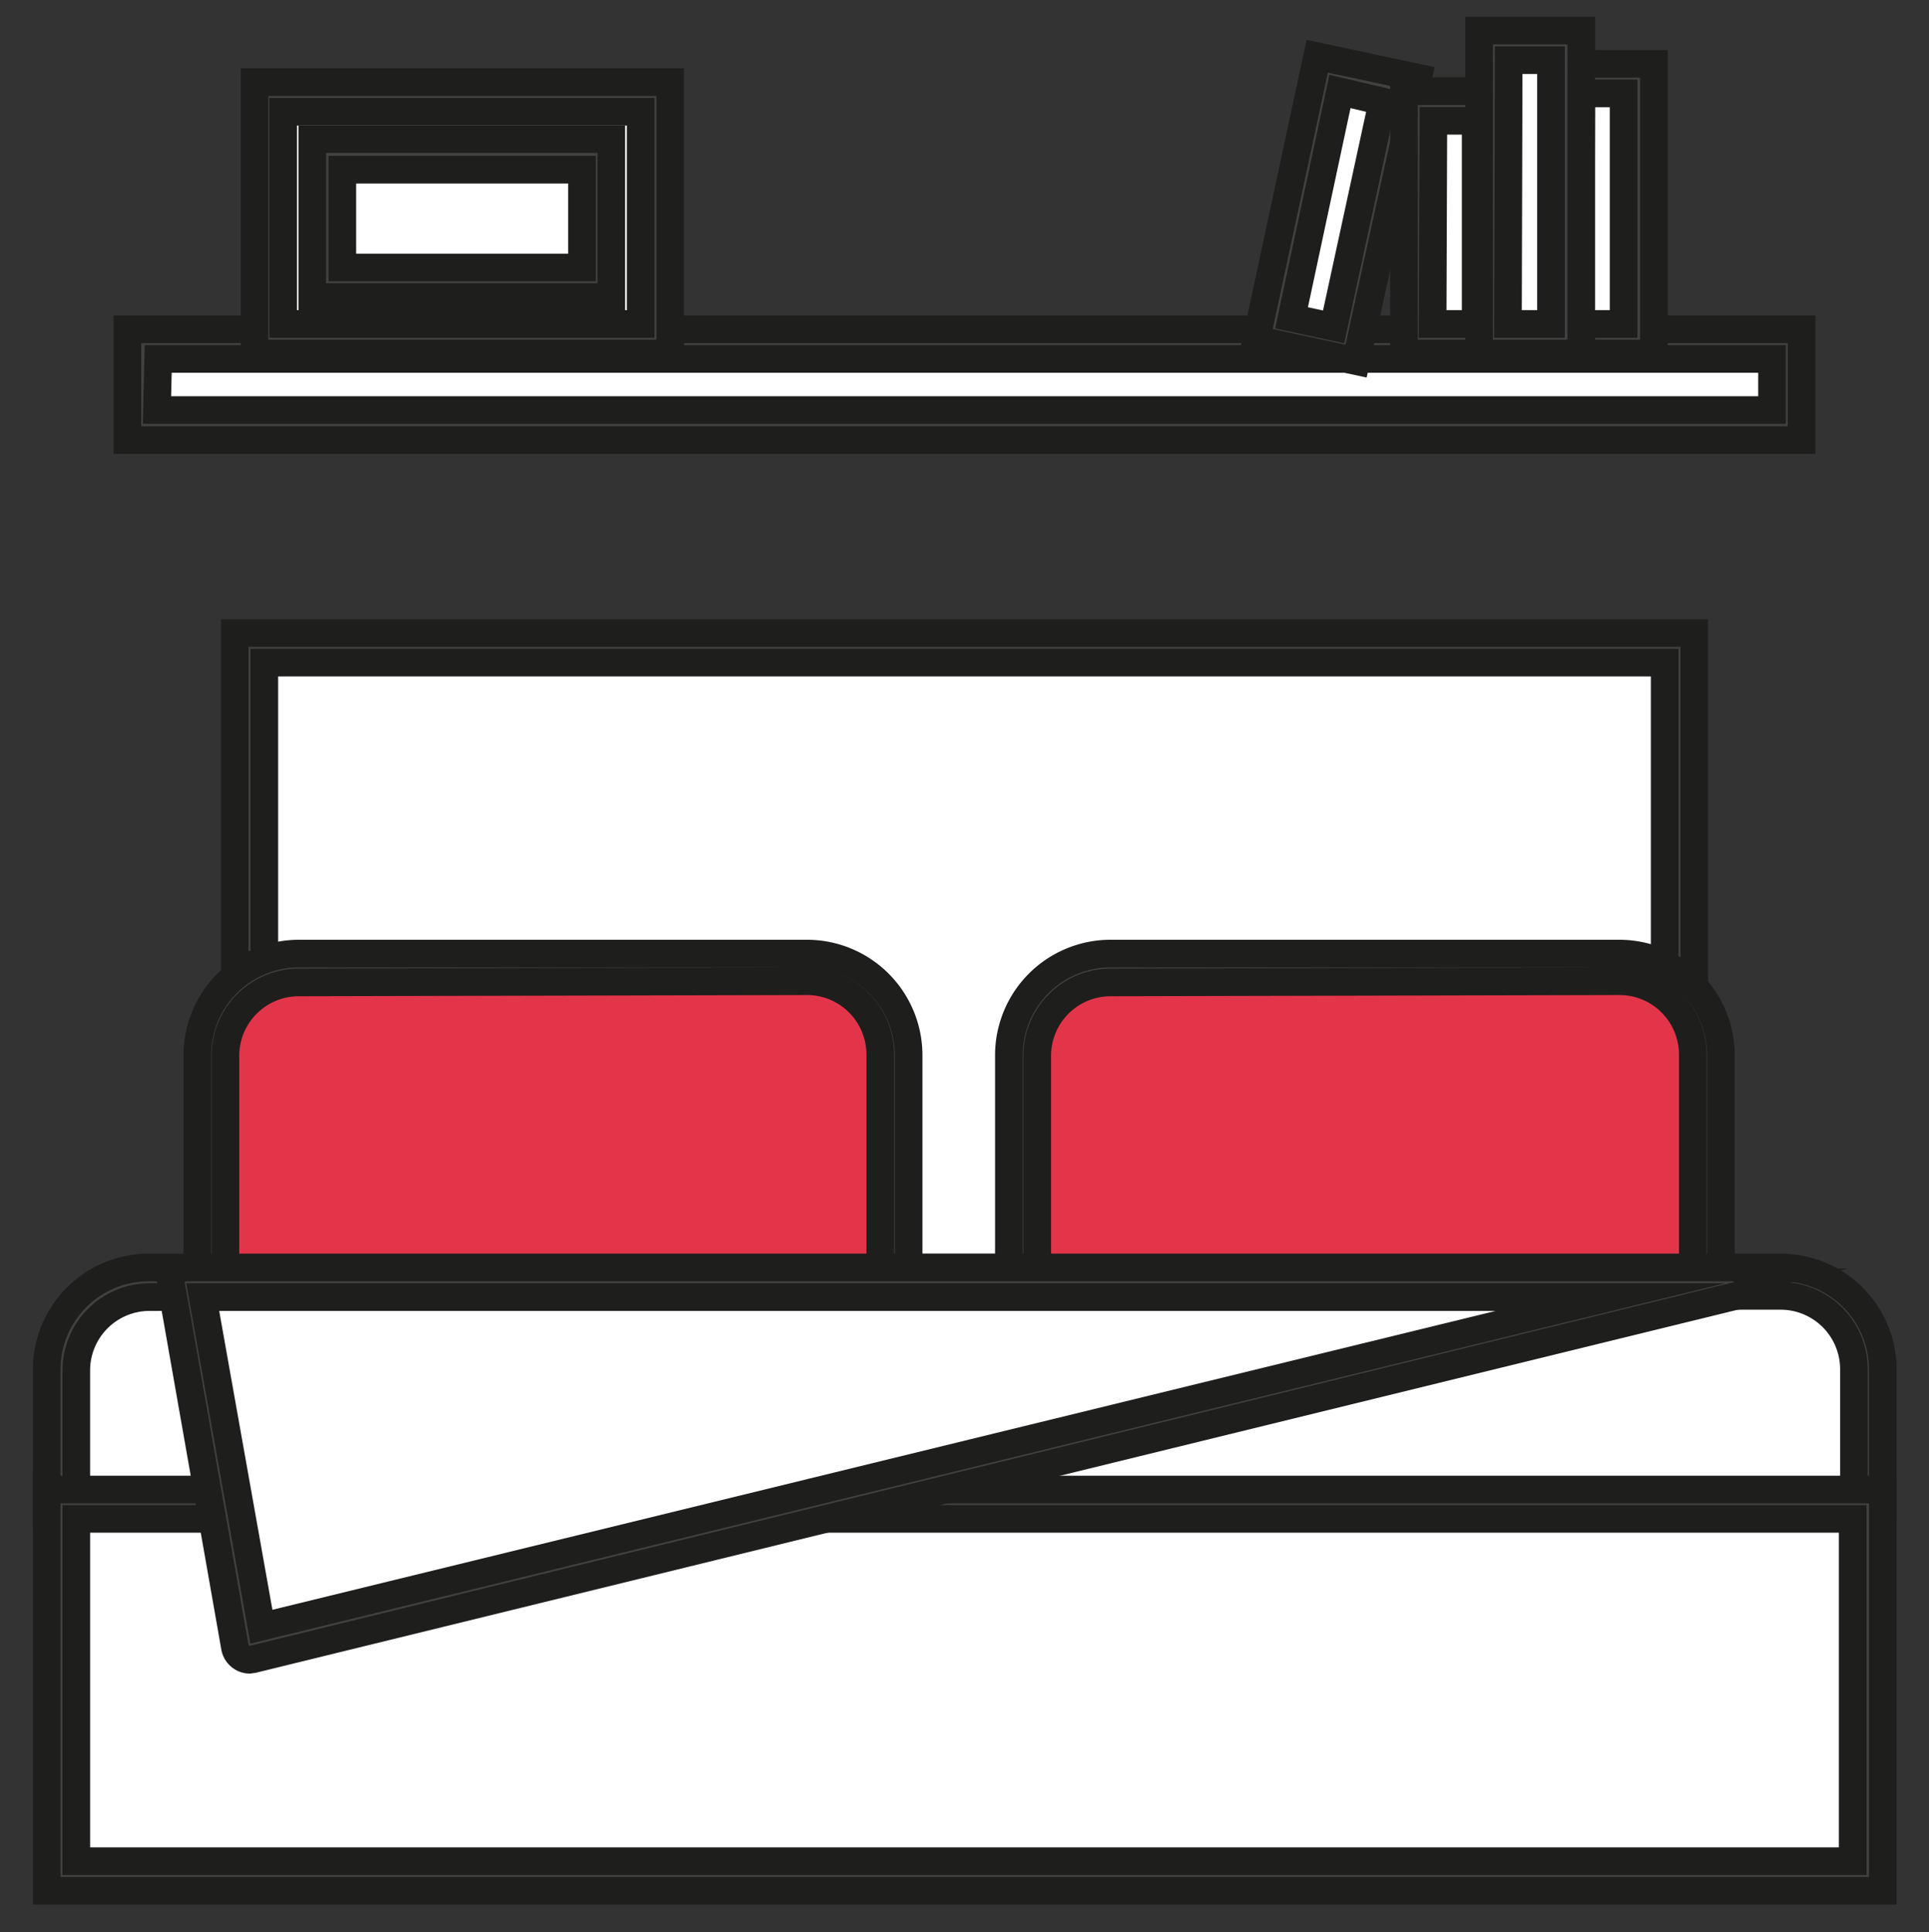
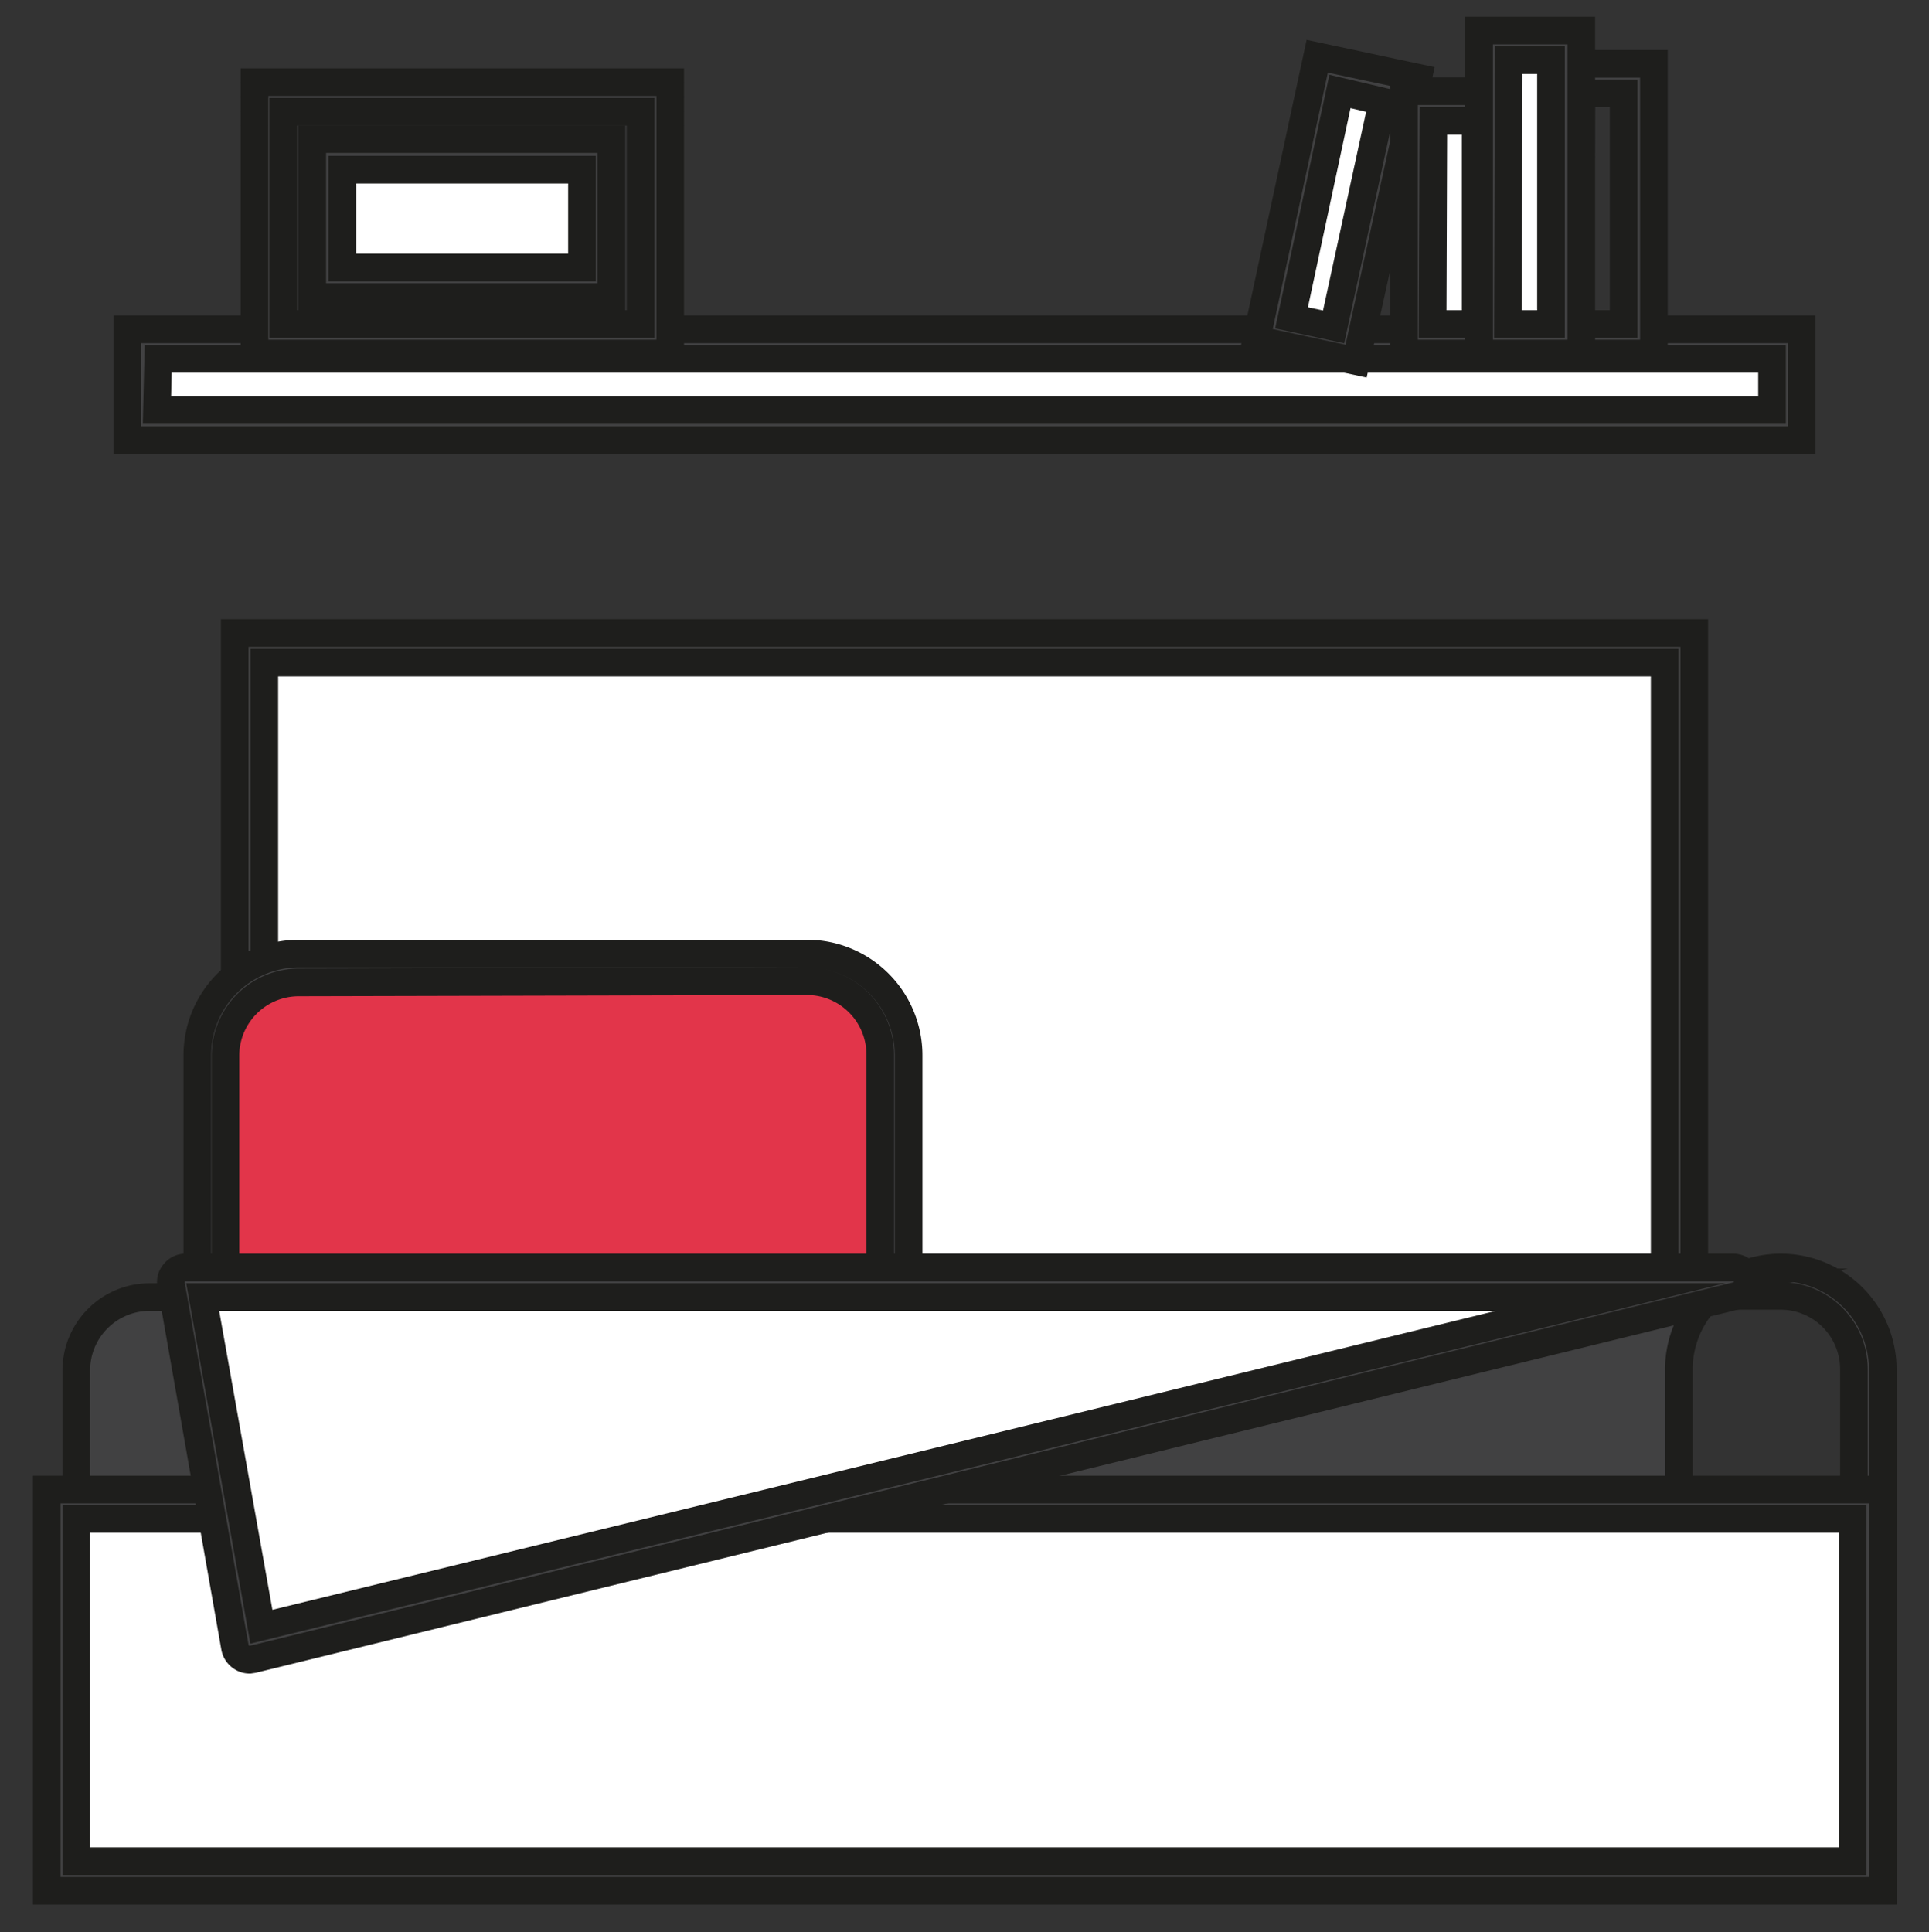
<svg xmlns="http://www.w3.org/2000/svg" id="Layer_1" data-name="Layer 1" viewBox="0 0 78.89 79.02">
  <rect x="0" y="0" width="78.89" height="79.02" fill="#333333" stroke="none" />
  <defs>
    <style>.cls-1{fill:#fff;}.cls-1,.cls-2,.cls-3{stroke:#1e1e1c;stroke-miterlimit:10;stroke-width:1.13px;}.cls-2{fill:#414142;}.cls-3{fill:#e2354a;}</style>
  </defs>
  <rect class="cls-1" x="10.21" y="26.49" width="58.47" height="25.95" />
  <path class="cls-2" d="M69.29,53.05H9.6V25.89H69.29ZM10.81,51.84H68.08V27.1H10.81Z" />
  <rect class="cls-3" x="8.67" y="39.58" width="27.92" height="18.25" rx="3.55" />
  <path class="cls-2" d="M33,58.44H12.22a4.16,4.16,0,0,1-4.15-4.16V43.13A4.16,4.16,0,0,1,12.22,39H33a4.16,4.16,0,0,1,4.16,4.16V54.28A4.16,4.16,0,0,1,33,58.44ZM12.22,40.18a3,3,0,0,0-3,3V54.28a3,3,0,0,0,3,2.95H33A3,3,0,0,0,36,54.28V43.13a3,3,0,0,0-2.95-3Z" />
-   <rect class="cls-3" x="41.86" y="39.58" width="27.92" height="18.25" rx="3.55" />
-   <path class="cls-2" d="M66.23,58.44H45.42a4.16,4.16,0,0,1-4.16-4.16V43.13A4.16,4.16,0,0,1,45.42,39H66.23a4.16,4.16,0,0,1,4.15,4.16V54.28A4.16,4.16,0,0,1,66.23,58.44ZM45.42,40.18a3,3,0,0,0-3,3V54.28a3,3,0,0,0,3,2.95H66.23a3,3,0,0,0,3-2.95V43.13a3,3,0,0,0-3-3Z" />
-   <rect class="cls-1" x="2.51" y="52.45" width="73.86" height="13.33" rx="3.55" />
-   <path class="cls-2" d="M72.82,66.38H6.07a4.17,4.17,0,0,1-4.16-4.16V56a4.17,4.17,0,0,1,4.16-4.16H72.82A4.17,4.17,0,0,1,77,56v6.22A4.17,4.17,0,0,1,72.82,66.38ZM6.07,53.05a3,3,0,0,0-2.95,3v6.22a3,3,0,0,0,3,3H72.82a3,3,0,0,0,3-3V56a3,3,0,0,0-3-3Z" />
+   <path class="cls-2" d="M72.82,66.38a4.17,4.17,0,0,1-4.16-4.16V56a4.17,4.17,0,0,1,4.16-4.16H72.82A4.17,4.17,0,0,1,77,56v6.22A4.17,4.17,0,0,1,72.82,66.38ZM6.07,53.05a3,3,0,0,0-2.95,3v6.22a3,3,0,0,0,3,3H72.82a3,3,0,0,0,3-3V56a3,3,0,0,0-3-3Z" />
  <rect class="cls-1" x="2.51" y="61.53" width="73.86" height="15.2" />
  <path class="cls-2" d="M77,77.33H1.91V60.92H77ZM3.12,76.12H75.77v-14H3.12Z" />
  <polygon class="cls-1" points="7.57 52.45 10.21 67.27 70.88 52.45 7.57 52.45" />
  <path class="cls-2" d="M10.21,67.88a.56.56,0,0,1-.33-.1.62.62,0,0,1-.27-.4L7,52.55a.55.55,0,0,1,.13-.49.58.58,0,0,1,.46-.22H70.88a.6.6,0,0,1,.6.53A.6.6,0,0,1,71,53L10.35,67.86ZM8.29,53.05l2.4,13.48L65.86,53.05Z" />
  <rect class="cls-1" x="5.81" y="14.08" width="67.27" height="3.3" />
  <path class="cls-2" d="M73.68,18H5.21V13.47H73.68ZM6.42,16.77H72.47V14.68h-66Z" />
-   <rect class="cls-1" x="10.98" y="3.97" width="15.83" height="9.89" />
  <path class="cls-2" d="M27.41,14.46h-17V3.36h17ZM11.58,13.25H26.2V4.57H11.58Z" />
  <rect class="cls-1" x="13.38" y="6.3" width="11.03" height="5.25" />
  <path class="cls-2" d="M25,12.15H12.77V5.69H25ZM14,10.94H23.8v-4H14Z" />
-   <rect class="cls-1" x="64.06" y="3.21" width="2.97" height="10.64" />
  <path class="cls-2" d="M67.64,14.46H63.46V2.61h4.18Zm-3-1.21h1.76V3.82H64.67Z" />
  <rect class="cls-1" x="49.35" y="7.05" width="10.64" height="2.97" transform="translate(34.83 60.19) rotate(-77.86)" />
  <path class="cls-2" d="M55.46,14.77l-4.08-.88L53.87,2.3,58,3.18ZM52.82,13l1.72.37,2-9.22L54.8,3.74Z" />
  <rect class="cls-1" x="58.02" y="4.33" width="2.97" height="9.53" />
  <path class="cls-2" d="M61.59,14.46H57.42V3.73h4.17Zm-3-1.21h1.76V4.94H58.62Z" />
  <rect class="cls-1" x="61.1" y="1.85" width="2.97" height="12" />
  <path class="cls-2" d="M64.67,14.46H60.49V1.25h4.18Zm-3-1.21h1.76V2.46H61.7Z" />
</svg>